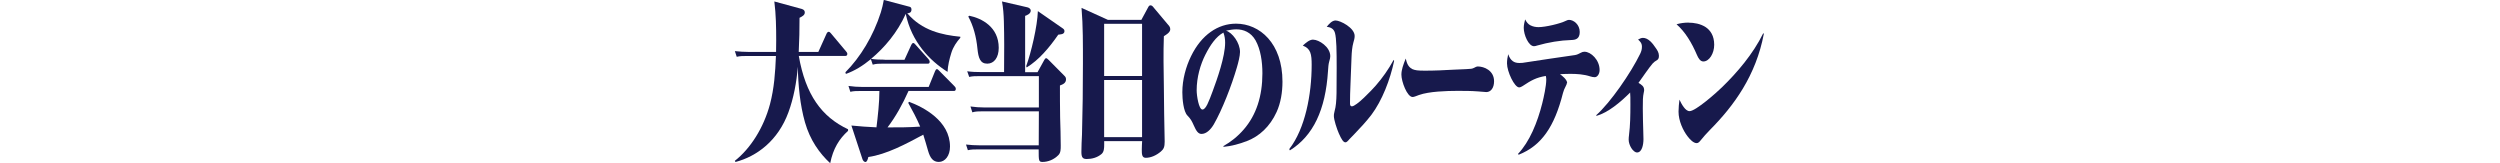
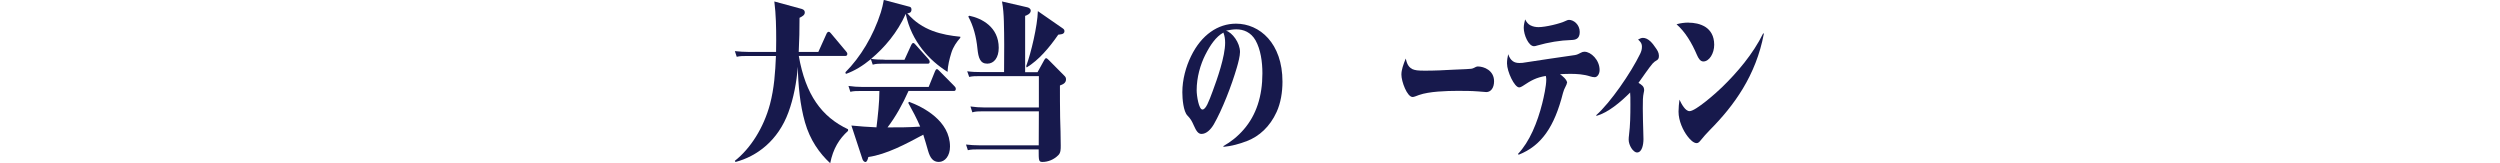
<svg xmlns="http://www.w3.org/2000/svg" viewBox="0 0 375 24.47">
  <path d="m0 0h375v23.85h-375z" fill="none" />
  <g fill="#17194c">
    <path d="m127.21 19.4v.23c-1.33 1.2-2.24 2.65-2.68 4.85-1.63-1.5-3.03-3.5-3.78-6.12-.75-2.65-1.02-5.52-1.08-8.35-.18 2.35-.63 4.72-1.4 6.82-1.56 4.27-4.73 6.62-7.95 7.47l-.09-.18c2.35-1.85 4.32-4.95 5.27-8.5.63-2.38.79-4.77.89-7.22h-4.41c-.49 0-.98 0-1.47.12l-.28-.85c.68.07 1.38.12 2.07.12h4.11c.02-.58.02-1.12.02-1.7 0-1.95-.03-3.92-.28-5.87l4.11 1.12c.33.1.46.28.46.53 0 .4-.39.6-.79.8 0 1.7-.03 3.4-.12 5.12h2.94l1.24-2.75c.07-.15.19-.27.31-.27s.23.1.33.22l2.28 2.72c.09.1.19.23.19.38 0 .22-.14.3-.28.3h-7c1.02 5.85 3.45 9.15 7.39 11z" />
    <path d="m132.69 8.97h2.98l1.03-2.25c.07-.15.17-.27.3-.27.1 0 .25.15.33.25l1.94 2.17c.09.1.18.25.18.4 0 .22-.12.28-.26.28h-6.81c-.49 0-.98 0-1.47.15l-.28-.83c-1.17.97-2.42 1.75-3.75 2.22l-.07-.25c2.24-2.25 4.18-5.42 5.32-9 .18-.6.33-1.2.44-1.85l3.89 1.03c.18.05.26.2.26.42 0 .47-.37.55-.63.55 2.21 2.6 5.2 3.25 7.96 3.52v.15c-.56.65-1.07 1.35-1.36 2.3-.28.9-.51 1.85-.56 2.82-2.7-1.7-5.39-4.5-6.27-8.7-1.26 2.82-3.19 5.07-5.2 6.75.67.1 1.37.12 2.03.12zm3.55 6.45.12-.15c2.15.8 6.14 2.85 6.14 6.72 0 1.38-.75 2.3-1.68 2.3-.86 0-1.3-.6-1.61-1.67-.25-.83-.46-1.65-.72-2.42-2.56 1.38-5.53 2.97-8.24 3.35-.07.3-.19.75-.44.75-.19 0-.39-.23-.45-.45l-1.65-5.02c1.24.12 2.5.22 3.76.27.21-1.7.44-3.75.44-5.45h-2.89c-.49 0-.98 0-1.47.12l-.28-.88c.68.1 1.38.15 2.07.15h9.96l.96-2.37c.07-.17.16-.3.28-.3.1 0 .23.12.35.25l2.29 2.32c.12.12.19.22.19.4 0 .22-.12.3-.26.3h-6.83c-.89 2-1.93 3.87-3.15 5.47 1.65 0 3.29 0 4.9-.12-.53-1.25-1.16-2.42-1.8-3.57z" />
    <path d="m155.62 10.85 1.02-1.85c.07-.12.16-.27.28-.27.1 0 .21.1.39.27l2.33 2.35c.18.17.26.3.26.55 0 .55-.44.75-.91.92 0 1.6 0 3.2.03 4.82.04 1.4.09 2.8.09 4.2 0 .55 0 1.07-.35 1.42-.68.7-1.58 1.03-2.38 1.03-.58 0-.58-.18-.58-1.88h-9.15c-.49 0-.98 0-1.47.12l-.28-.85c.68.08 1.37.12 2.07.12h8.84v-.3c0-1.6.02-3.2.02-4.8h-8.51c-.49 0-.98 0-1.47.15l-.28-.88c.68.1 1.38.15 2.07.15h8.19v-4.7h-8.98c-.49 0-.98 0-1.47.12l-.3-.85c.7.1 1.38.12 2.08.12h3.45c0-1.35.02-2.72.02-4.07 0-1.17-.02-2.37-.05-3.55-.03-1-.1-2-.28-2.97l3.82.88c.18.05.49.18.49.5 0 .47-.59.7-.84.78v8.45h1.87zm-5.81-3.68c0 1.47-.7 2.38-1.72 2.38-1.07 0-1.33-.88-1.47-2.22-.17-1.78-.61-3.45-1.38-4.85l.16-.12c1.82.38 4.41 1.65 4.41 4.82zm9.55-2.95c.14.1.31.2.31.45 0 .53-.68.48-.93.53-1.38 2-2.92 3.8-4.74 4.92l-.07-.2c.74-2.02 1.68-6 1.75-8.25z" />
-     <path d="m171.21 2.97 1-1.85c.1-.2.19-.32.37-.32.21 0 .35.17.51.38l2.1 2.5c.16.17.35.38.35.7 0 .52-.68.85-.96 1.05-.09 2.53-.04 5.05 0 7.57.03 2.7.05 5.42.12 8.15v.12c0 .72-.12 1.08-.56 1.45-.68.58-1.49.95-2.28.95-.59 0-.59-.58-.59-1.25 0-.42.03-.82.05-1.25h-5.69v.48c0 .58-.02 1.12-.4 1.45-.65.55-1.47.75-2.22.75-.56 0-.8-.2-.8-1.05s.05-1.75.09-2.62c.1-3.55.14-7.12.14-10.7 0-2.77.02-5.55-.21-8.3l3.96 1.8h5.04zm-5.59 8.43h5.69v-7.83h-5.69v7.82zm0 9.17h5.69v-8.57h-5.69z" />
    <path d="m183.53 21.9c1.09-.62 2.12-1.42 3.05-2.5 1.86-2.15 2.78-4.97 2.78-8.4 0-1.72-.26-3.57-1.03-4.95-.7-1.22-1.8-1.65-2.89-1.65-.51 0-1.03.1-1.54.2.93.27 2.1 1.8 2.1 3.2 0 .6-.26 1.6-.47 2.32-.79 2.72-2.21 6.37-3.47 8.55-.46.77-1.1 1.42-1.84 1.42-.49 0-.79-.45-1.14-1.25-.3-.67-.47-1-.96-1.5-.61-.62-.77-2.47-.77-3.5 0-1.92.54-3.85 1.31-5.42 1.56-3.2 4.04-4.87 6.74-4.87 3.54 0 6.97 2.92 6.97 8.7 0 1.57-.26 3.2-.88 4.55-1 2.2-2.61 3.65-4.43 4.35-1.16.45-2.35.77-3.54.88v-.12zm-2.7-13.75c-.79 1.55-1.33 3.47-1.33 5.4 0 .83.33 2.88.86 2.88s.96-1.2 1.54-2.75c.67-1.8 1.87-5.2 1.87-7.27 0-.55-.07-1.02-.26-1.52-1.12.6-2 1.92-2.68 3.27z" />
-     <path d="m196.98 5.95c.84 0 2.56 1.07 2.56 2.47 0 .22-.04.4-.16.82-.12.4-.14.9-.18 1.42-.37 5.82-2.22 9.72-5.72 11.9l-.09-.2c2.38-3.05 3.36-8.2 3.36-12.62 0-1.62-.14-2.45-1.33-2.9.46-.42 1-.9 1.56-.9zm3.35-2.88c.72 0 2.87 1.1 2.87 2.33 0 .33-.1.67-.19.97-.19.67-.25 1.45-.28 2.2-.05 1.1-.1 2.47-.16 4.15-.04.92-.07 1.85-.07 2.8 0 .25.07.43.28.43.68 0 2.98-2.42 3.59-3.12 1-1.15 1.89-2.4 2.68-3.85l.07.15c-.58 2.77-1.79 5.95-3.43 8.12-.81 1.05-1.68 1.97-2.57 2.9-.23.25-.47.48-.7.72-.3.35-.44.48-.61.48-.3 0-.58-.43-.98-1.33-.3-.67-.75-2.05-.75-2.62 0-.2 0-.3.12-.78.18-.62.26-1.45.28-2.65.02-1.35.02-2.8.02-3.75 0-2.55-.02-4.45-.26-5.3-.19-.67-.75-.85-1.23-.9.37-.47.82-.95 1.33-.95z" />
    <path d="m211.81 10.35c.47.2.82.25 1.96.25 1.44 0 2.87-.07 4.31-.15.51-.03 1.14-.05 1.85-.08.67-.03.93-.05 1.19-.2.18-.1.37-.2.56-.2.93 0 2.43.6 2.43 2.22 0 1-.49 1.62-1.16 1.62-.14 0-1.05-.08-1.26-.1-1.03-.08-2.05-.08-3.08-.08-1.59 0-4.24.08-5.76.62-.46.18-.77.3-.96.3-.82 0-1.68-2.32-1.68-3.35 0-.72.26-1.45.65-2.42.16.75.42 1.3.95 1.55z" />
    <path d="m235.03 12.47c0 .07-.05.25-.19.5-.16.3-.3.62-.39.97-1.29 5.1-3.24 7.92-6.65 9.27l-.1-.12c1.73-1.82 2.92-4.72 3.64-7.6.23-.92.6-2.6.6-3.55 0-.17-.02-.38-.07-.55-1.45.25-2.17.65-3.48 1.52-.16.1-.35.2-.52.2-.7 0-1.82-2.37-1.82-3.6 0-.47.07-.92.18-1.38.35 1.03.93 1.32 1.68 1.32.16 0 .3 0 .46-.02 2.62-.4 5.25-.8 7.88-1.17.32-.05.6-.2.88-.35.17-.1.35-.15.54-.15.96 0 2.27 1.22 2.27 2.75 0 .57-.33 1.07-.73 1.07-.23 0-.46-.05-.68-.12-.98-.32-2.01-.38-3.01-.38-.51 0-1.02.03-1.52.05.3.22 1.07.8 1.07 1.32zm-5.46-8.67c.38.2.81.27 1.21.27 1 0 3.22-.5 4.15-.97.14-.07.28-.12.42-.12.7 0 1.61.7 1.61 1.82 0 1.05-.65 1.18-1.23 1.2-1.72.05-3.47.35-5.16.83-.16.05-.31.1-.47.1-.82 0-1.54-1.7-1.54-2.75 0-.42.1-.85.21-1.27.21.42.46.72.81.9z" />
    <path d="m246.63 13.45c0 .15-.04.3-.07.45-.14.65-.14 1.17-.14 2.37 0 1.12.04 2.27.07 3.4 0 .4.03.8.03 1.2 0 .85-.23 2-.96 2-.6 0-1.26-1.1-1.26-1.92 0-.22.02-.45.05-.67.19-1.47.21-3.05.21-4.57 0-1.08 0-1.3-.04-1.83-1.45 1.45-3.29 3-5.04 3.5l-.05-.1c2.12-1.88 5.18-6.3 6.6-9.22.16-.33.26-.65.26-1.05 0-.55-.28-.8-.58-1.08.23-.12.47-.25.73-.25.77 0 1.42.75 1.93 1.53.23.32.47.7.47 1.17 0 .38-.12.55-.35.68-.21.12-.37.22-.6.47-.49.55-1.61 2.2-2.12 2.9.51.3.84.55.84 1.02z" />
    <path d="m253.28 3.4c.8 0 1.77.15 2.57.67.7.47 1.28 1.28 1.28 2.65 0 1.27-.73 2.5-1.63 2.5-.46 0-.74-.48-.96-.98-.79-1.85-1.77-3.47-3.06-4.6.59-.17 1.19-.25 1.8-.25zm.16 13.27c.91 0 4.04-2.77 4.9-3.62 2.21-2.15 4.6-4.92 6.14-8.05l.1.05c-1.19 6.3-4.48 10.8-8.1 14.45-.51.52-.98 1.05-1.44 1.62-.16.2-.33.35-.54.35-.49 0-1-.55-1.35-1-.7-.9-1.37-2.35-1.37-3.72 0-.6.07-1.25.14-1.8.31.67.88 1.72 1.5 1.72z" />
  </g>
</svg>